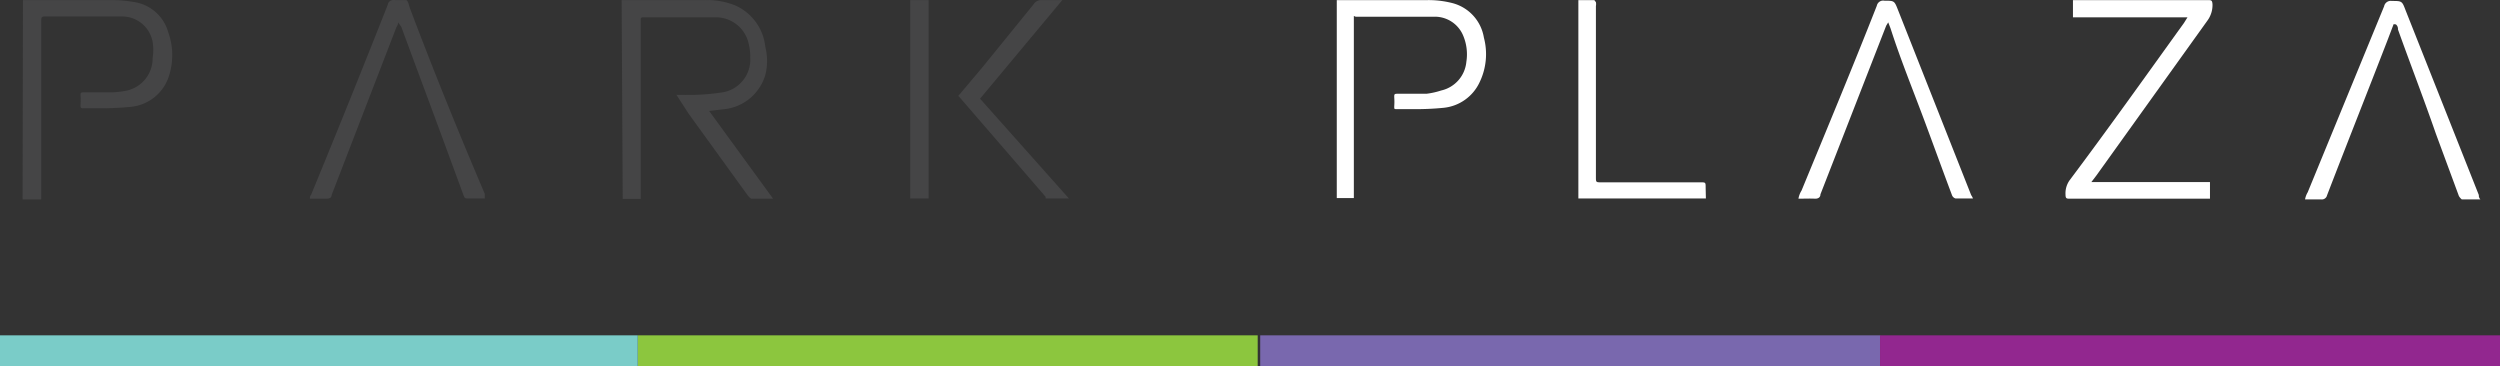
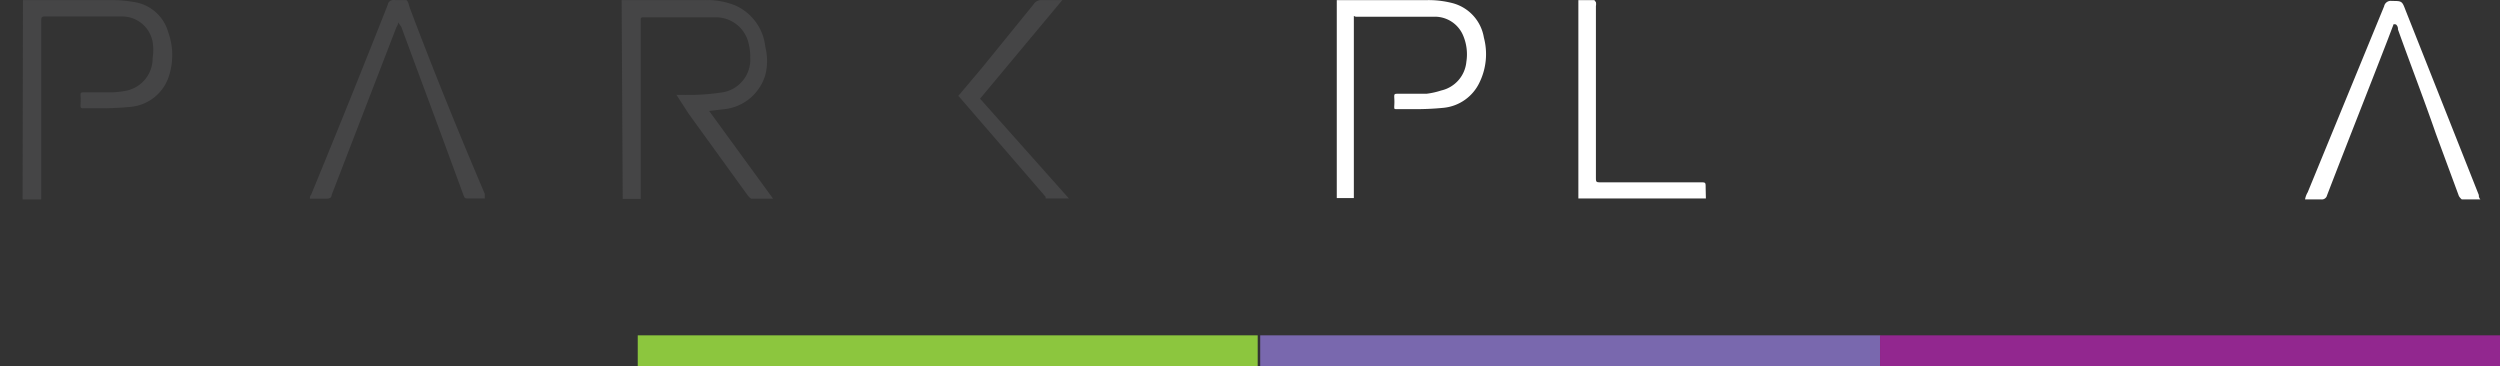
<svg xmlns="http://www.w3.org/2000/svg" id="Layer_1" data-name="Layer 1" viewBox="0 0 208 30.45">
  <rect x="0" y="0" width="208" height="30.45" fill="#333333" stroke="none" />
  <defs>
    <style>.cls-1{fill:#8cc63e;}.cls-2{fill:#7968ae;}.cls-3{fill:#92278f;}.cls-4{fill:#7accc8;}.cls-5{fill:#fff;}.cls-6{fill:#454546;}</style>
  </defs>
  <rect class="cls-1" x="53.06" y="27.9" width="51.58" height="2.55" />
  <rect class="cls-2" x="104.85" y="27.9" width="51.58" height="2.55" />
  <rect class="cls-3" x="156.42" y="27.9" width="51.58" height="2.55" />
-   <rect class="cls-4" y="27.9" width="53.06" height="2.55" />
-   <path class="cls-5" d="M72-14.64H62.47v-1.43H73.7c.27,0,.36,0,.38.36a2.18,2.18,0,0,1-.42,1.34L64.42-1.48,64-.93h9.87V.45H62.22c-.28,0-.37,0-.37-.36a1.87,1.87,0,0,1,.34-1.17c3.19-4.25,6.37-8.72,9.51-13.08Z" transform="translate(110 16.08)" />
  <path class="cls-5" d="M2.64-14.75V.4H1.22V-16.07H8.69a8,8,0,0,1,2.12.24,3.56,3.56,0,0,1,2.65,2.88,5.37,5.37,0,0,1-.36,3.72,3.71,3.71,0,0,1-3,2.12A23.31,23.31,0,0,1,7.6-7H6.23C6-7,6-7,6-7.22A5.34,5.34,0,0,0,6-8c0-.24,0-.28.3-.28H8.69A6.35,6.35,0,0,0,9.9-8.55,2.7,2.7,0,0,0,12-10.93a4,4,0,0,0-.3-2.27,2.55,2.55,0,0,0-2.35-1.49H2.79Z" transform="translate(110 16.08)" />
-   <path class="cls-5" d="M54.15.43H52.69a.45.45,0,0,1-.28-.26C51.69-1.74,51-3.65,50.29-5.56c-1-2.72-2.13-5.45-3-8.17l-.19-.49-.17.28L41.46.09c0,.25-.19.38-.49.36s-.87,0-1.34,0a1.88,1.88,0,0,1,.26-.68C42-5.35,44.13-10.46,46.15-15.6a.54.54,0,0,1,.64-.42c.82,0,.82,0,1.12.76L54,.15A1.36,1.36,0,0,1,54.15.43Z" transform="translate(110 16.08)" />
  <path class="cls-5" d="M89.15-14.07l-.51,1.34C87-8.49,85.27-4.14,83.61.17a.44.44,0,0,1-.49.34H81.78A1.75,1.75,0,0,1,82-.08l6.36-15.48A.56.56,0,0,1,89-16c.85,0,.85,0,1.15.79L96.24.15a.45.45,0,0,0,.13.36H94.82a1.08,1.08,0,0,1-.24-.28L92.67-4.94c-1-2.89-2.12-5.78-3.16-8.69a.49.49,0,0,0-.17-.42Z" transform="translate(110 16.08)" />
  <path class="cls-5" d="M31.93.43H21.32v-16.5h1.33l.13.17a.86.86,0,0,1,0,.32V-1.36c0,.45,0,.45.47.45h8.23c.43,0,.43,0,.43.44Z" transform="translate(110 16.08)" />
  <path class="cls-6" d="M-58.28-16.07h6.92a6.19,6.19,0,0,1,2.55.45,4.24,4.24,0,0,1,2.48,3.42,4.76,4.76,0,0,1,0,2.37A4,4,0,0,1-49.7-7L-51-6.85l5.32,7.3h-1.82a1.16,1.16,0,0,1-.28-.26l-4.94-6.83-1-1.55h.46A18.38,18.38,0,0,0-50-8.38a2.76,2.76,0,0,0,2.42-2.91,4.2,4.2,0,0,0-.11-1.06,2.79,2.79,0,0,0-2.74-2.29h-6c-.19,0-.28,0-.26.25V.47h-1.5Z" transform="translate(110 16.08)" />
  <path class="cls-6" d="M-108.09-16.07h7.41a10.6,10.6,0,0,1,1.78.15A3.5,3.5,0,0,1-96-13.39a5.63,5.63,0,0,1,0,3.8,3.7,3.7,0,0,1-3.12,2.4q-1.25.12-2.49.12H-103c-.22,0-.32,0-.3-.29a4.7,4.7,0,0,0,0-.75c0-.25,0-.29.32-.29h2.39a7.49,7.49,0,0,0,1.17-.15,2.75,2.75,0,0,0,2.12-2.72,4.17,4.17,0,0,0,0-1.32,2.58,2.58,0,0,0-2.58-2.12h-6.41c-.28,0-.28.15-.28.36V.51h-1.55Z" transform="translate(110 16.08)" />
  <path class="cls-6" d="M-69.67.43h-1.47c-.23,0-.23-.13-.3-.28L-73.15-4.5c-1.15-3.12-2.32-6.24-3.46-9.34l-.26-.38c0,.21-.15.36-.19.51L-82.41.15c0,.21-.17.3-.4.3h-1.4a.41.41,0,0,1,.1-.34q3.26-7.91,6.37-15.79a.46.46,0,0,1,.38-.39.57.57,0,0,1,.26,0h.87c.21,0,.25.51.38.79,1.93,5.11,4,10.21,6.18,15.32Z" transform="translate(110 16.08)" />
  <path class="cls-6" d="M-30.28-8.09l2-2.37L-24-15.73a.74.74,0,0,1,.68-.34h1.7l-6.84,8.2,7.39,8.3H-23A.28.28,0,0,1-23,.3L-30.17-8A.2.2,0,0,0-30.28-8.09Z" transform="translate(110 16.08)" />
-   <path class="cls-6" d="M-32.74.43h-1.53v-16.5h1.53Z" transform="translate(110 16.08)" />
</svg>